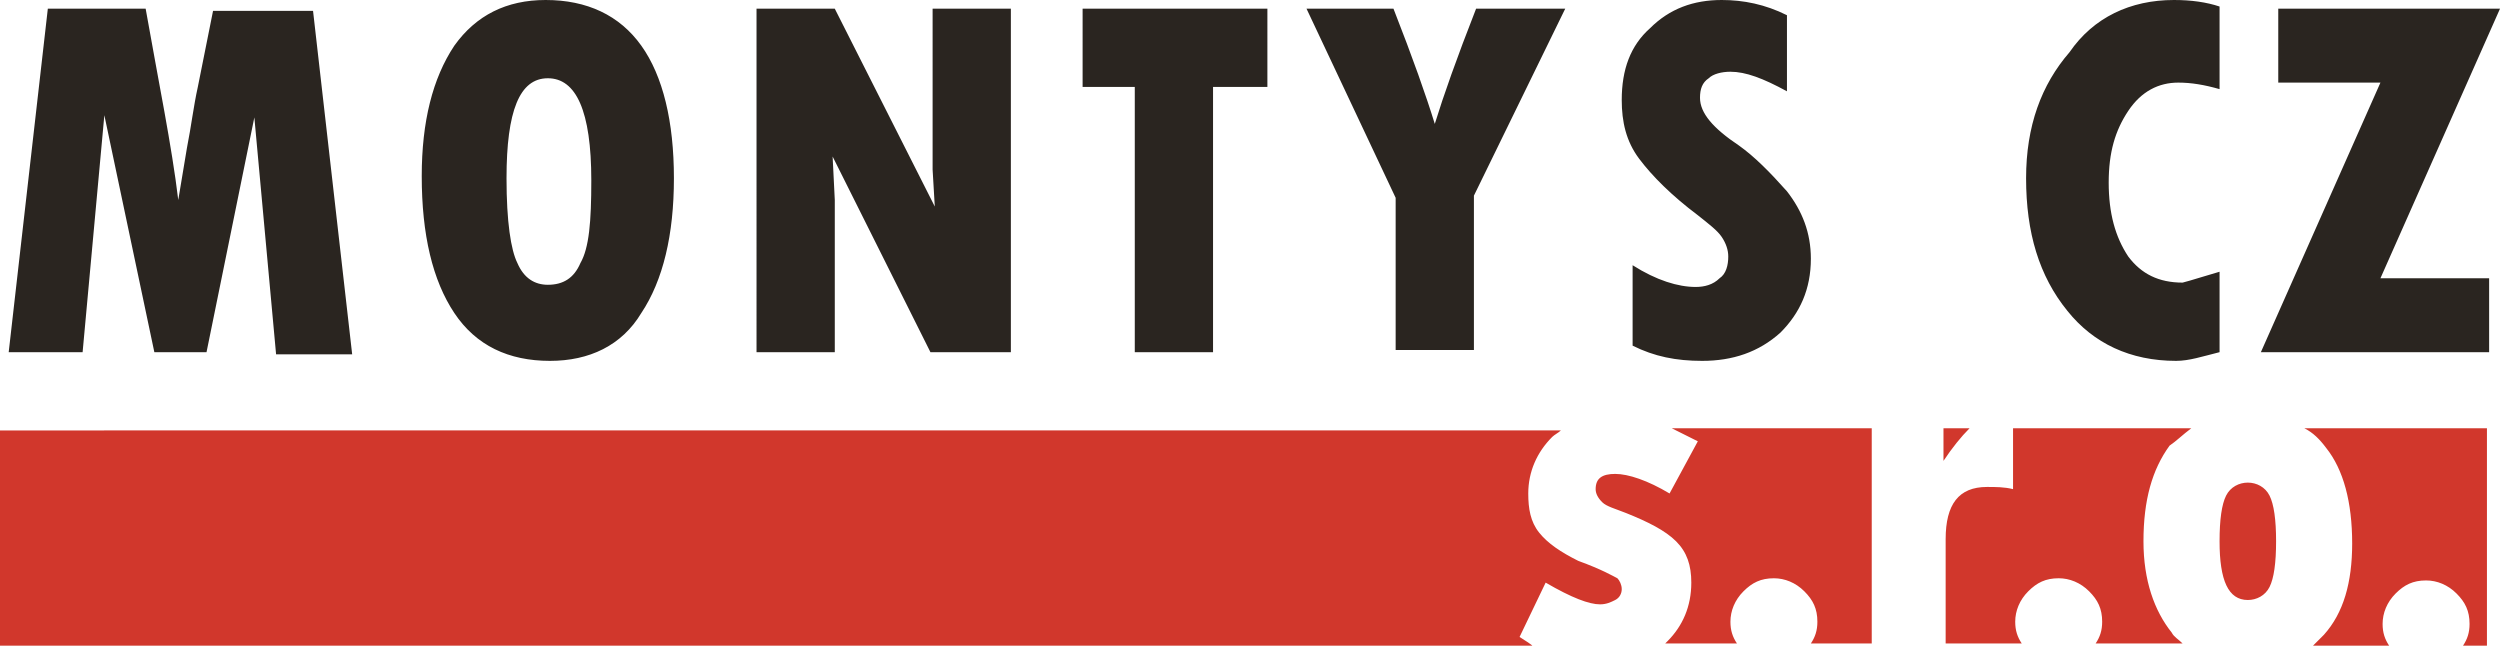
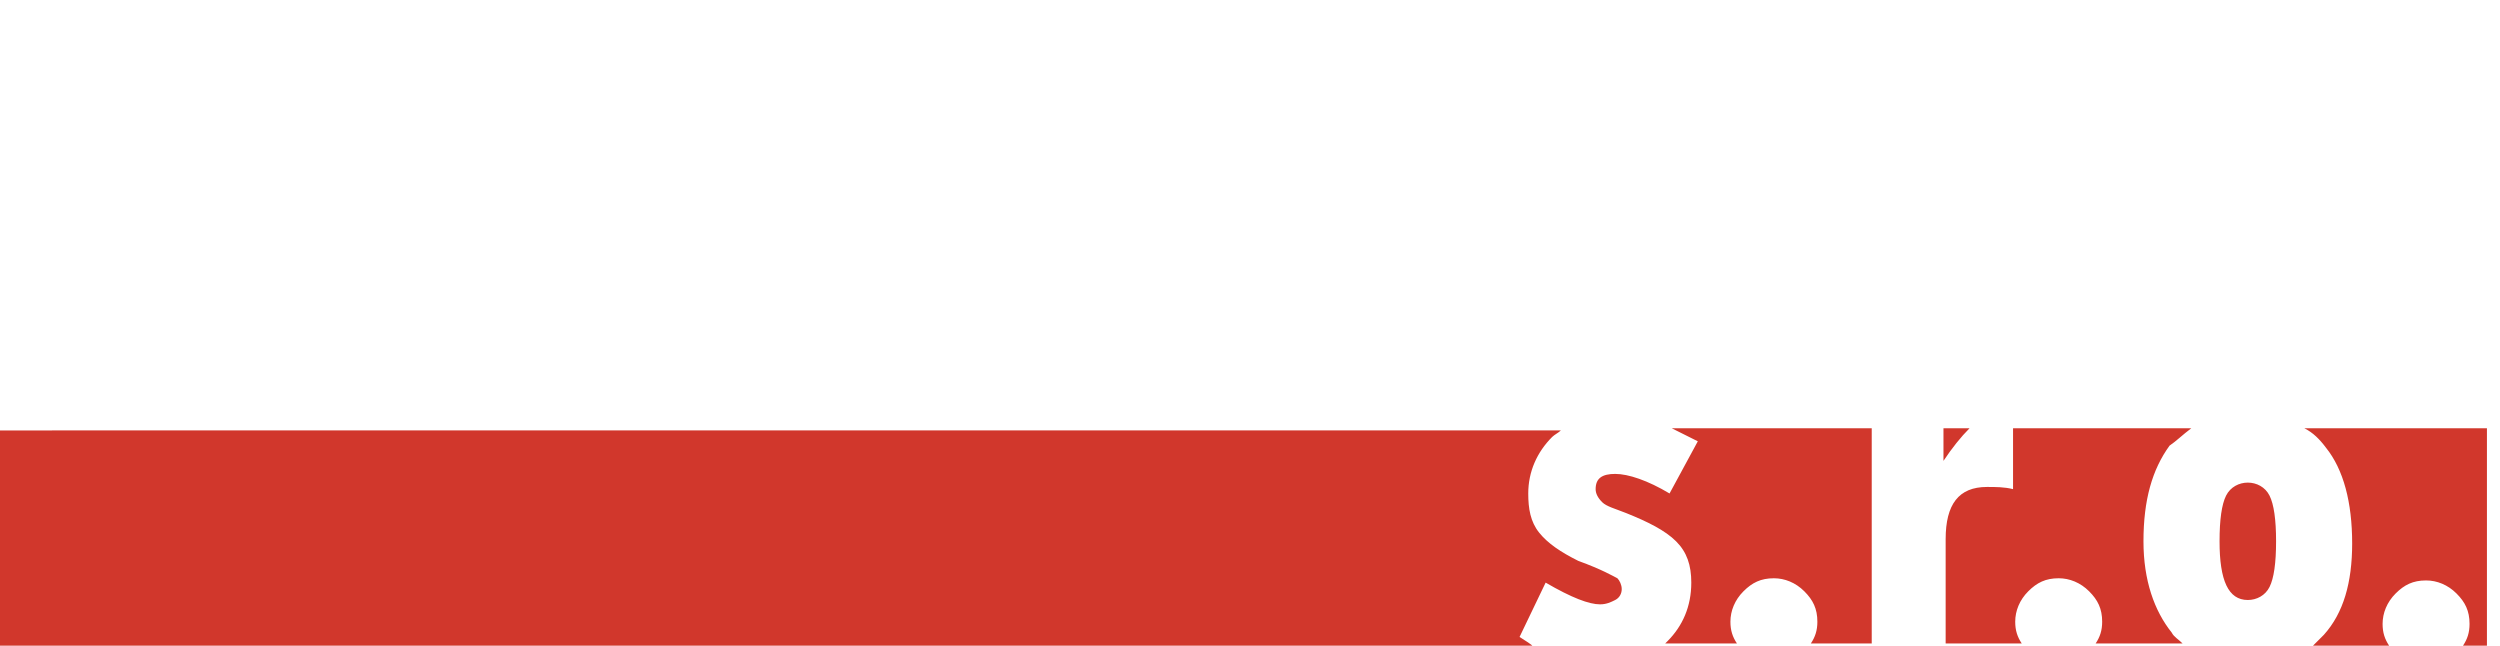
<svg xmlns="http://www.w3.org/2000/svg" viewBox="0 0 115 29.7">
  <style>.st0{fill:#2a2520}.st1{fill:#d1372c}</style>
  <g id="Vrstva_2">
-     <path class="st0" d="M2.2.4h4.5c.6 3.4 1.2 6.3 1.5 8.8l.4-2.4c.2-1 .3-1.9.5-2.8L9.8.5h4.6l1.8 15.8h-3.5l-1-10.9-2.2 10.8H7.1L4.8 5.3l-1 10.9H.4L2.2.4zm23.1 16.2c-1.9 0-3.4-.7-4.4-2.2-1-1.5-1.5-3.6-1.5-6.3 0-2.5.5-4.5 1.5-6C21.9.7 23.3 0 25.1 0c1.9 0 3.4.7 4.4 2.1 1 1.4 1.5 3.5 1.5 6.1s-.5 4.7-1.5 6.2c-.9 1.5-2.4 2.2-4.2 2.2zm-.1-13c-1.3 0-1.9 1.5-1.9 4.6 0 2 .2 3.3.5 3.9.3.7.8 1 1.4 1 .7 0 1.2-.3 1.5-1 .4-.7.5-1.9.5-3.8 0-3.2-.7-4.7-2-4.7zM34.8.4h3.6L43 9.5l-.1-1.7V.4h3.6v15.8h-3.7l-4.5-9 .1 2v7h-3.6V.4zm14.9 0h8.6V4h-2.5v12.2h-3.6V4h-2.4V.4zm10.4 0h4c.9 2.3 1.5 4 1.9 5.3.4-1.3 1-3 1.9-5.3H72L67.8 9v7.1h-3.6v-7L60.1.4zm15 15.5v-3.7c1.1.7 2.1 1 2.9 1 .4 0 .8-.1 1.1-.4.3-.2.4-.6.4-1 0-.3-.1-.6-.3-.9-.2-.3-.6-.6-1.1-1-1.2-.9-2.1-1.8-2.7-2.6-.6-.8-.8-1.7-.8-2.7 0-1.4.4-2.5 1.3-3.3.9-.9 2-1.3 3.3-1.3 1 0 2 .2 3 .7v3.5c-1.1-.6-1.9-.9-2.6-.9-.4 0-.8.1-1 .3-.3.2-.4.5-.4.9 0 .7.6 1.4 1.8 2.2.7.5 1.4 1.2 2.2 2.1.7.9 1.1 1.9 1.1 3.1 0 1.4-.5 2.5-1.4 3.4-1 .9-2.2 1.3-3.6 1.3-1.2 0-2.2-.2-3.2-.7zm27-3.4v3.7c-.8.2-1.4.4-2 .4-2.1 0-3.8-.8-5-2.3-1.3-1.6-1.9-3.6-1.9-6.1 0-2.4.7-4.3 2-5.8C96.3.8 98 0 100 0c.8 0 1.5.1 2.1.3v3.8c-.7-.2-1.3-.3-1.9-.3-.9 0-1.7.4-2.3 1.3S97 7 97 8.4s.3 2.5.9 3.4c.6.8 1.4 1.2 2.5 1.2.4-.1 1-.3 1.7-.5zM104.8.4H115l-5.5 12.4h5v3.4H104l5.5-12.4h-4.7V.4z" />
-     <path class="st1" d="M100.8 19.7h-8.2v2.8c-.4-.1-.8-.1-1.2-.1-1.3 0-1.9.8-1.9 2.4v4.8H93c-.2-.3-.3-.6-.3-1 0-.5.2-1 .6-1.4.4-.4.8-.6 1.4-.6.5 0 1 .2 1.4.6.4.4.6.8.6 1.4 0 .4-.1.7-.3 1h4c-.2-.2-.4-.3-.5-.5-.8-1-1.3-2.4-1.3-4.2 0-1.9.4-3.3 1.2-4.4.3-.2.6-.5 1-.8zm-14.7 10v-10h-9.2l1.2.6-1.3 2.4c-1-.6-1.9-.9-2.5-.9-.6 0-.9.2-.9.7 0 .2.1.4.3.6.2.2.6.3 1.1.5 1 .4 1.8.8 2.3 1.3.5.5.7 1.1.7 1.9 0 1.1-.4 2-1.1 2.7l-.1.1h3.3c-.2-.3-.3-.6-.3-1 0-.5.2-1 .6-1.4.4-.4.8-.6 1.4-.6.5 0 1 .2 1.4.6.4.4.6.8.6 1.4 0 .4-.1.7-.3 1h2.8zm17.3-7.5c-.4 0-.8.2-1 .6-.2.4-.3 1.1-.3 2.1 0 1.8.4 2.7 1.3 2.7.4 0 .8-.2 1-.6.2-.4.3-1.1.3-2.1s-.1-1.7-.3-2.1c-.2-.4-.6-.6-1-.6zm2.6-2.5c.4.2.7.5 1 .9.8 1 1.2 2.5 1.2 4.4 0 1.8-.4 3.2-1.3 4.2l-.5.5h3.5c-.2-.3-.3-.6-.3-1 0-.5.2-1 .6-1.4.4-.4.8-.6 1.4-.6.5 0 1 .2 1.4.6.4.4.6.8.6 1.4 0 .4-.1.7-.3 1h1.1v-10H106zm-15.4 0h-1.2v1.5c.4-.6.8-1.1 1.2-1.5zm-20.7 9.6l1.2-2.5c1.2.7 2 1 2.5 1 .3 0 .5-.1.7-.2.2-.1.3-.3.3-.5s-.1-.4-.2-.5c-.2-.1-.7-.4-1.8-.8-.8-.4-1.4-.8-1.8-1.3-.4-.5-.5-1.1-.5-1.8 0-1 .4-1.9 1.1-2.6.1-.1.3-.2.4-.3H0v10h70.6c-.2-.2-.4-.3-.7-.5z" />
+     <path class="st1" d="M100.8 19.7h-8.2v2.8c-.4-.1-.8-.1-1.2-.1-1.3 0-1.9.8-1.9 2.4v4.8H93c-.2-.3-.3-.6-.3-1 0-.5.2-1 .6-1.4.4-.4.8-.6 1.4-.6.5 0 1 .2 1.4.6.4.4.6.8.6 1.4 0 .4-.1.7-.3 1h4c-.2-.2-.4-.3-.5-.5-.8-1-1.3-2.4-1.3-4.2 0-1.9.4-3.3 1.2-4.4.3-.2.6-.5 1-.8m-14.7 10v-10h-9.2l1.2.6-1.3 2.4c-1-.6-1.9-.9-2.5-.9-.6 0-.9.2-.9.7 0 .2.1.4.3.6.2.2.6.3 1.1.5 1 .4 1.8.8 2.3 1.3.5.5.7 1.1.7 1.9 0 1.1-.4 2-1.1 2.7l-.1.1h3.3c-.2-.3-.3-.6-.3-1 0-.5.2-1 .6-1.4.4-.4.8-.6 1.4-.6.5 0 1 .2 1.4.6.4.4.6.8.6 1.4 0 .4-.1.7-.3 1h2.8zm17.3-7.5c-.4 0-.8.2-1 .6-.2.4-.3 1.1-.3 2.1 0 1.8.4 2.7 1.3 2.7.4 0 .8-.2 1-.6.2-.4.3-1.1.3-2.1s-.1-1.7-.3-2.1c-.2-.4-.6-.6-1-.6zm2.6-2.5c.4.2.7.5 1 .9.8 1 1.2 2.5 1.2 4.4 0 1.8-.4 3.2-1.3 4.2l-.5.5h3.5c-.2-.3-.3-.6-.3-1 0-.5.2-1 .6-1.4.4-.4.8-.6 1.4-.6.5 0 1 .2 1.4.6.4.4.6.8.6 1.4 0 .4-.1.7-.3 1h1.1v-10H106zm-15.4 0h-1.2v1.5c.4-.6.8-1.1 1.2-1.5zm-20.7 9.6l1.2-2.5c1.2.7 2 1 2.5 1 .3 0 .5-.1.7-.2.2-.1.3-.3.3-.5s-.1-.4-.2-.5c-.2-.1-.7-.4-1.8-.8-.8-.4-1.4-.8-1.8-1.3-.4-.5-.5-1.1-.5-1.8 0-1 .4-1.9 1.1-2.6.1-.1.3-.2.4-.3H0v10h70.6c-.2-.2-.4-.3-.7-.5z" />
  </g>
</svg>